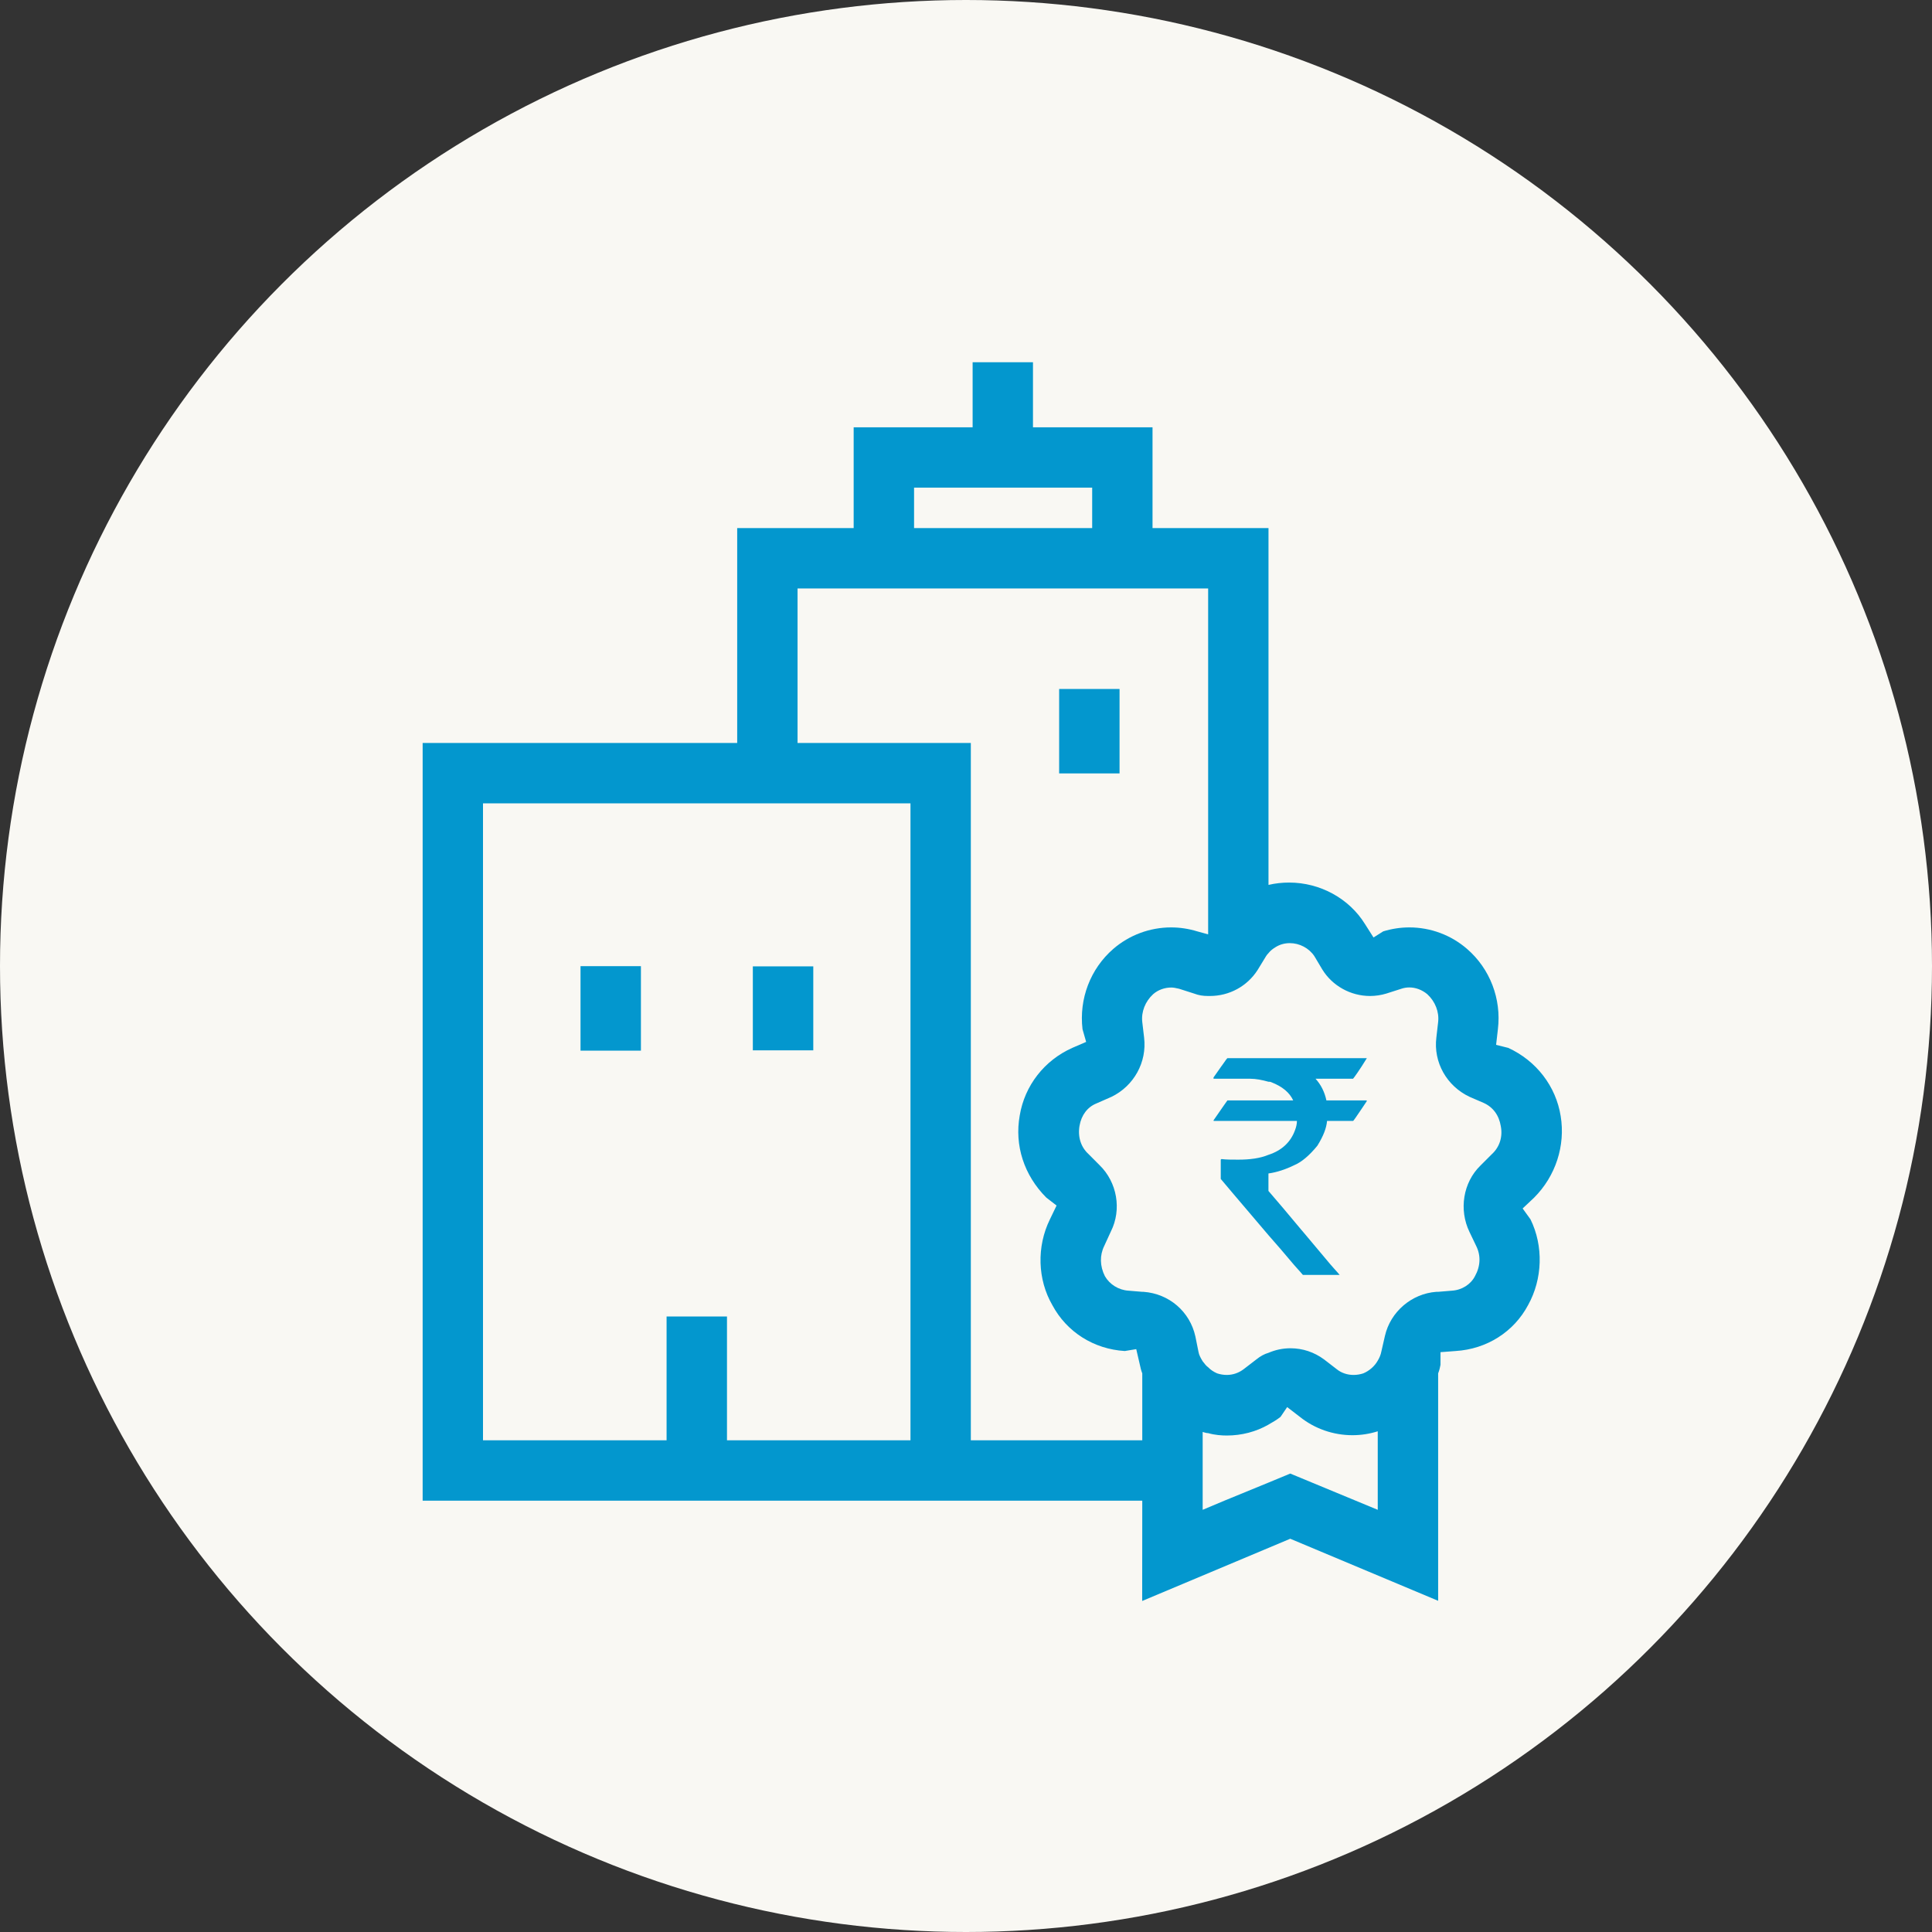
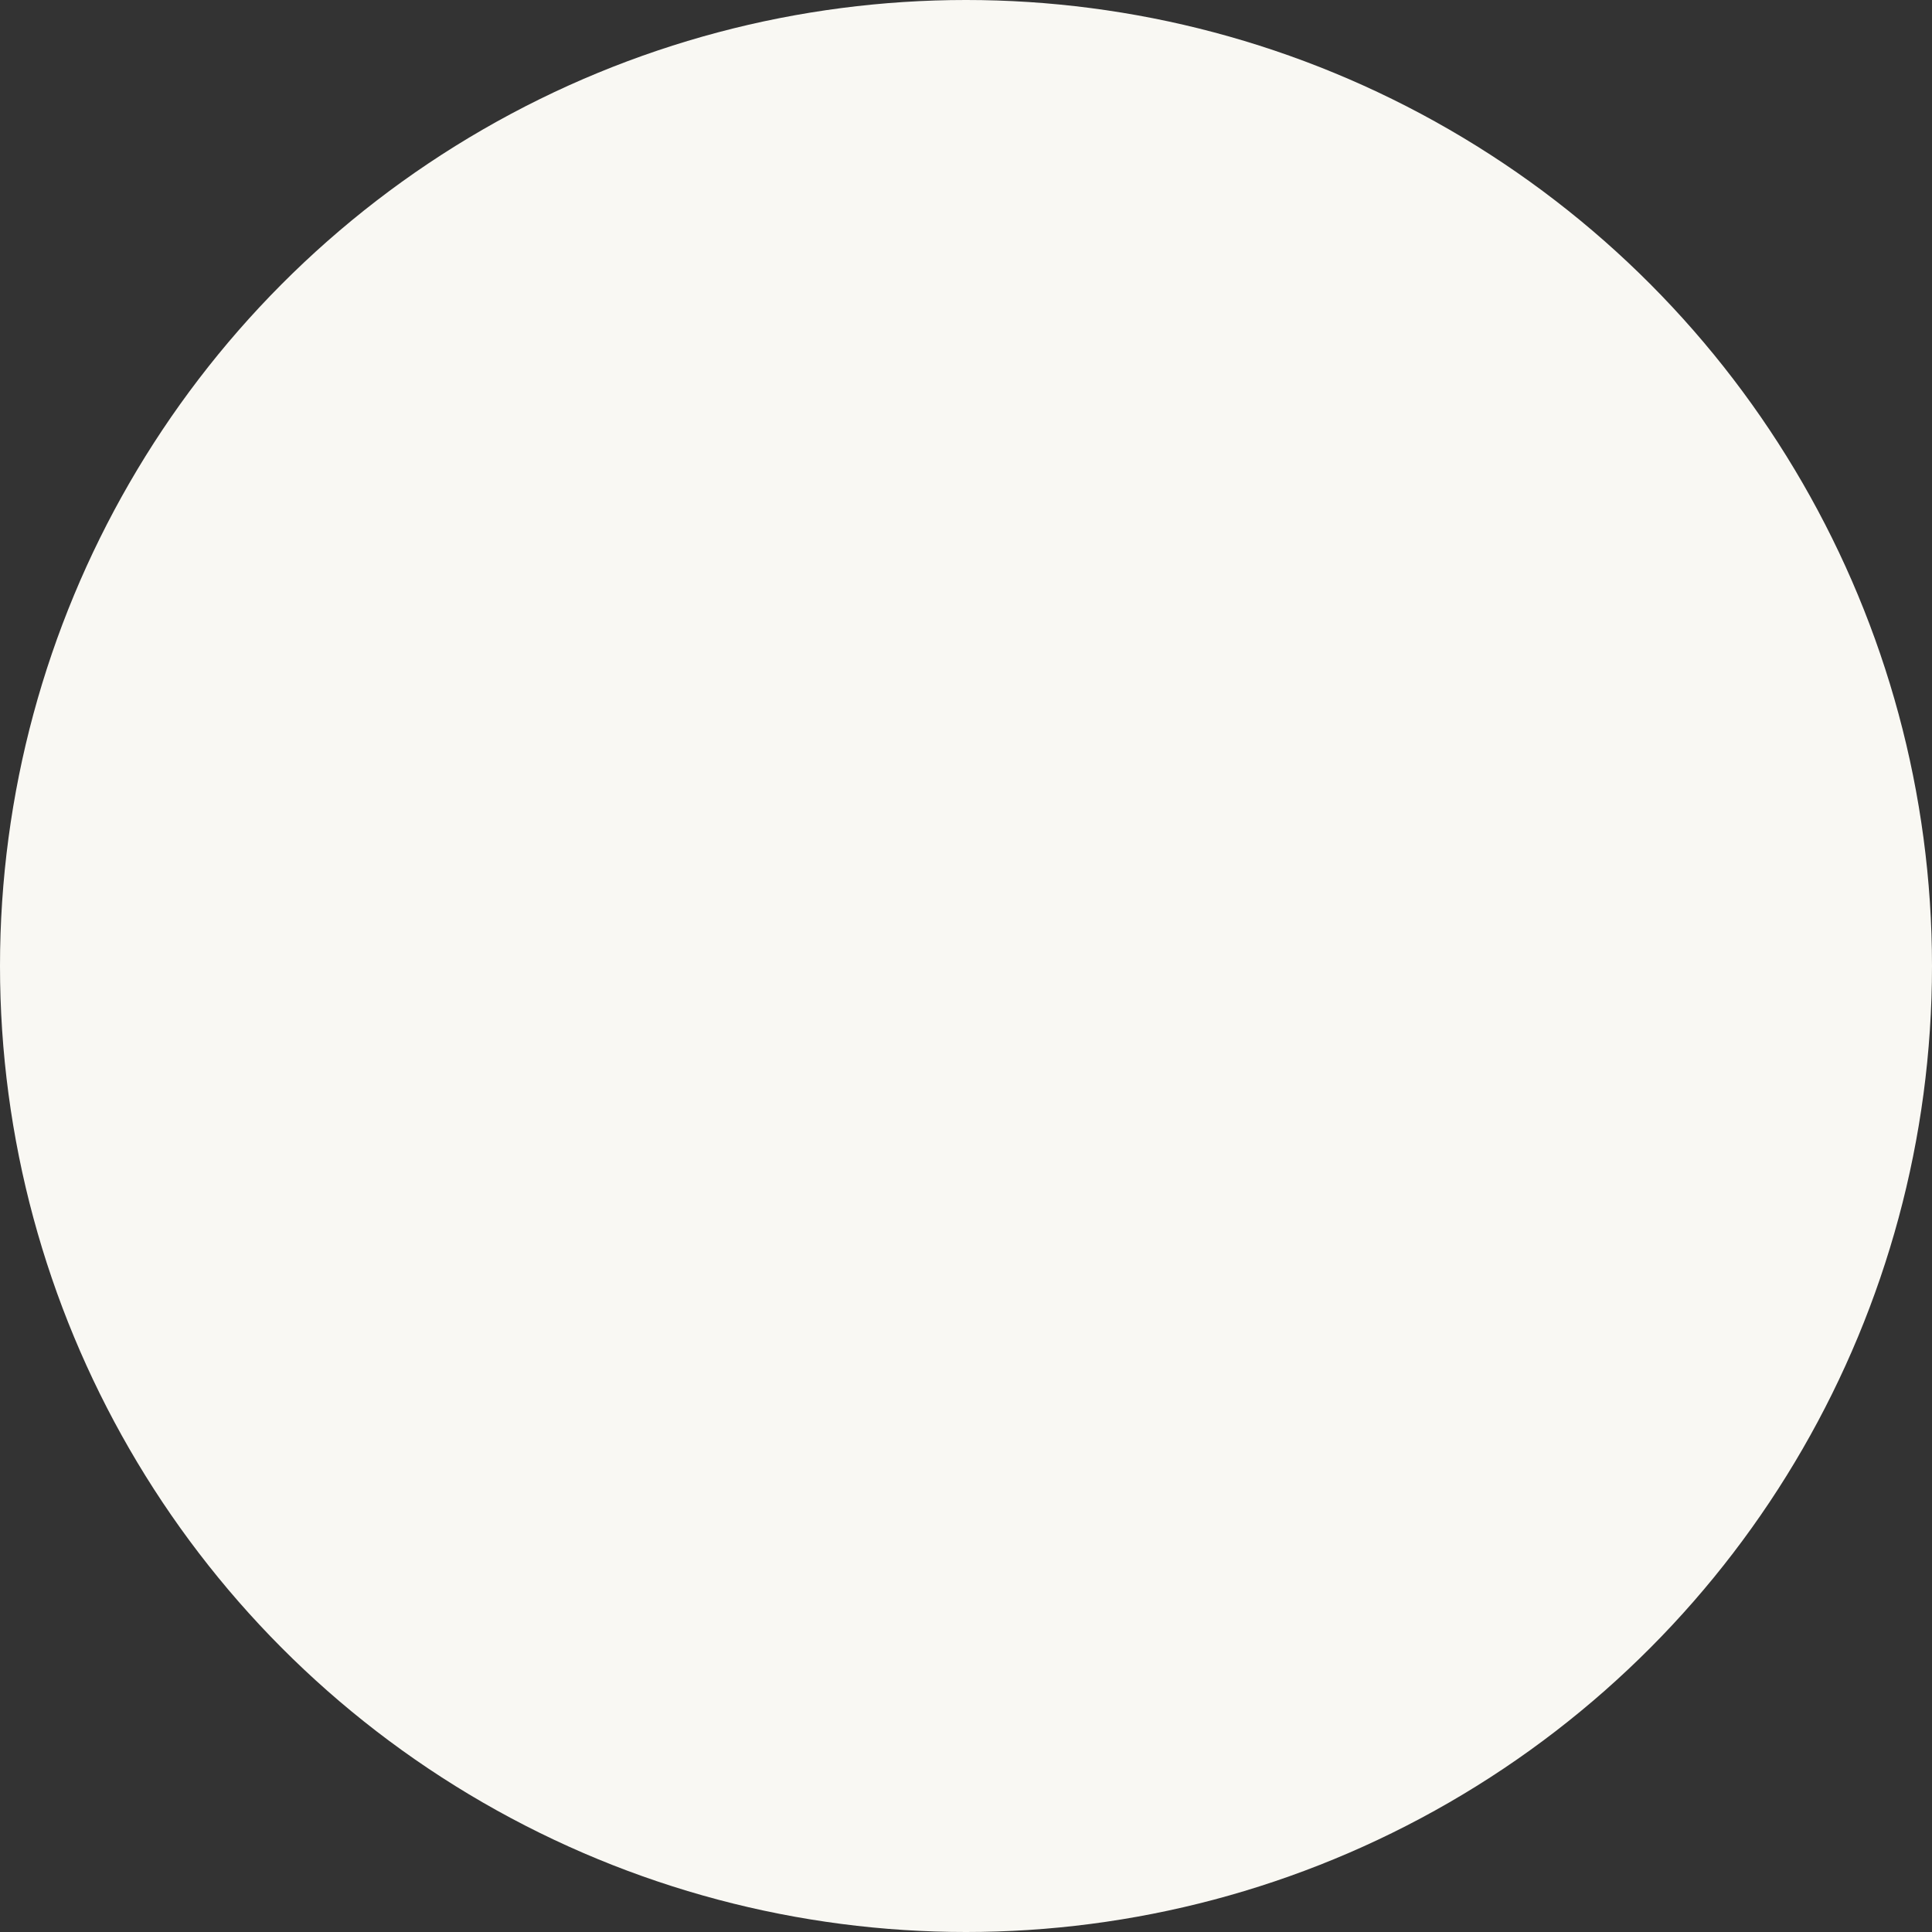
<svg xmlns="http://www.w3.org/2000/svg" width="50" height="50" viewBox="0 0 42 42" fill="none">
  <rect x="0" y="0" width="42" height="42" fill="#333333" stroke="none" />
  <circle cx="21" cy="21" r="21" fill="#F9F8F3" />
-   <path fill-rule="evenodd" clip-rule="evenodd" d="M24.832 32.623L24.83 34.802V34.804L24.832 34.803L28.049 33.451L31.264 34.8V29.856C31.291 29.786 31.304 29.733 31.315 29.67V29.395L31.643 29.37C32.319 29.329 32.908 28.956 33.219 28.372C33.535 27.804 33.557 27.089 33.272 26.508L33.101 26.271L33.351 26.035C33.818 25.568 34.033 24.906 33.928 24.264C33.825 23.614 33.398 23.06 32.788 22.78L32.524 22.714L32.563 22.374C32.642 21.715 32.392 21.061 31.893 20.629C31.546 20.328 31.101 20.161 30.637 20.161C30.444 20.161 30.253 20.191 30.07 20.247L29.859 20.38L29.674 20.089C29.33 19.532 28.698 19.186 28.025 19.186C27.876 19.186 27.724 19.202 27.576 19.237V11.48H25.055V9.289H22.456V7.875H21.144V9.289H18.558V11.48H16.026V16.152H9.188V32.623H16.026H21.105H24.832ZM29.951 31.115V32.822L28.049 32.034L27.576 32.23L26.618 32.623L26.145 32.822V32.623V31.311V31.129L26.161 31.134C26.194 31.144 26.229 31.155 26.264 31.155C26.411 31.198 26.566 31.207 26.67 31.207C26.994 31.207 27.307 31.124 27.576 30.97L27.578 30.968C27.663 30.92 27.757 30.866 27.838 30.801L27.982 30.589L28.258 30.801C28.578 31.058 28.983 31.2 29.401 31.2C29.587 31.2 29.772 31.172 29.951 31.115ZM17.338 16.152H21.105V31.311H24.832V29.856C24.806 29.788 24.793 29.735 24.78 29.67L24.701 29.329L24.452 29.37C23.777 29.329 23.189 28.956 22.877 28.372C22.555 27.816 22.533 27.101 22.824 26.508L22.969 26.207L22.746 26.035C22.262 25.55 22.051 24.899 22.168 24.25C22.275 23.601 22.702 23.052 23.311 22.78L23.612 22.65L23.533 22.374C23.455 21.713 23.704 21.061 24.201 20.629C24.549 20.328 24.996 20.161 25.459 20.161C25.653 20.161 25.844 20.191 26.027 20.247L26.264 20.312V12.793H25.055H18.558H17.338V16.152ZM15.804 28.619H14.492H14.491V28.62V31.311H10.5V17.464H16.026H17.338H19.793V31.311H16.026H15.804V28.619ZM28.783 29.552L29.058 29.764C29.157 29.845 29.287 29.89 29.425 29.89C29.497 29.89 29.568 29.878 29.636 29.856C29.766 29.802 29.884 29.7 29.951 29.579C29.989 29.517 30.017 29.448 30.029 29.383L30.107 29.042C30.227 28.517 30.686 28.123 31.225 28.083H31.264L31.565 28.058C31.781 28.044 31.973 27.922 32.065 27.742C32.185 27.526 32.195 27.294 32.091 27.086L31.947 26.785C31.71 26.299 31.807 25.705 32.183 25.339L32.432 25.09C32.599 24.937 32.67 24.717 32.627 24.487C32.588 24.244 32.457 24.066 32.248 23.974L31.947 23.844C31.449 23.609 31.159 23.092 31.225 22.557L31.264 22.217C31.289 21.999 31.201 21.772 31.028 21.613C30.914 21.518 30.776 21.466 30.637 21.466C30.578 21.466 30.518 21.476 30.463 21.495L30.135 21.6C30.021 21.634 29.902 21.652 29.784 21.652C29.36 21.652 28.962 21.43 28.744 21.073L28.573 20.786C28.456 20.611 28.252 20.503 28.039 20.503C27.929 20.503 27.823 20.532 27.733 20.588C27.676 20.623 27.619 20.663 27.576 20.72L27.569 20.728C27.554 20.744 27.535 20.764 27.523 20.786L27.34 21.086C27.113 21.441 26.724 21.652 26.302 21.652H26.264C26.149 21.652 26.058 21.637 25.961 21.6L25.633 21.495C25.561 21.477 25.504 21.468 25.463 21.468C25.316 21.468 25.172 21.521 25.068 21.613C24.895 21.772 24.807 21.999 24.832 22.217L24.872 22.557C24.936 23.09 24.651 23.607 24.163 23.844L23.835 23.988C23.641 24.066 23.508 24.242 23.468 24.473C23.427 24.717 23.497 24.937 23.665 25.09L23.901 25.327C24.286 25.7 24.389 26.294 24.15 26.77L24.005 27.086C23.905 27.289 23.909 27.522 24.019 27.742C24.122 27.922 24.317 28.044 24.53 28.058L24.832 28.083H24.858C25.416 28.123 25.869 28.514 25.987 29.055L26.053 29.383C26.065 29.459 26.104 29.525 26.142 29.588L26.142 29.588L26.145 29.593C26.186 29.648 26.226 29.697 26.264 29.723C26.32 29.781 26.381 29.821 26.46 29.856C26.528 29.878 26.599 29.89 26.668 29.89C26.802 29.89 26.93 29.846 27.037 29.764L27.313 29.552C27.399 29.482 27.49 29.433 27.576 29.409C27.727 29.344 27.888 29.31 28.054 29.31C28.318 29.31 28.569 29.394 28.783 29.552ZM23.743 11.48H19.871V10.601H23.743V11.48ZM28.324 27.716C28.285 27.669 28.246 27.626 28.207 27.583C28.18 27.554 28.154 27.525 28.127 27.493C27.93 27.256 27.746 27.046 27.575 26.851C26.88 26.037 26.538 25.629 26.538 25.629V25.21L26.553 25.197C26.656 25.21 26.776 25.21 26.919 25.21C27.17 25.21 27.392 25.181 27.575 25.105C27.865 25.011 28.06 24.828 28.154 24.565C28.178 24.501 28.194 24.435 28.194 24.368H27.575H26.394C26.387 24.368 26.384 24.368 26.382 24.366C26.381 24.364 26.381 24.361 26.381 24.355C26.578 24.068 26.683 23.922 26.683 23.922H27.575H28.113C28.034 23.751 27.878 23.621 27.641 23.528C27.615 23.516 27.603 23.516 27.575 23.516C27.432 23.476 27.3 23.451 27.181 23.451H26.381V23.423C26.454 23.32 26.513 23.236 26.558 23.171L26.559 23.171L26.559 23.171C26.636 23.061 26.676 23.004 26.683 23.004H27.575H29.714C29.544 23.28 29.439 23.423 29.414 23.451H28.599C28.717 23.581 28.796 23.739 28.835 23.922H29.701C29.701 23.922 29.714 23.922 29.714 23.936L29.609 24.093L29.609 24.093L29.609 24.093L29.609 24.093C29.485 24.276 29.424 24.368 29.414 24.368H28.849C28.835 24.526 28.769 24.696 28.639 24.906C28.468 25.116 28.297 25.262 28.14 25.328C27.955 25.419 27.76 25.485 27.575 25.51V25.89C27.749 26.089 27.991 26.377 28.303 26.751L28.304 26.751C28.487 26.969 28.695 27.217 28.927 27.493C28.957 27.529 28.988 27.562 29.018 27.596L29.018 27.596L29.018 27.596L29.018 27.596C29.053 27.634 29.088 27.673 29.123 27.716H28.324ZM12.62 21.003V22.84H13.933V21.003H12.62ZM17.338 22.833H16.366V21.008H17.338H17.68V22.833H17.338ZM23.025 14.978V16.814H24.338V14.978H23.025Z" fill="#0397ce" />
</svg>